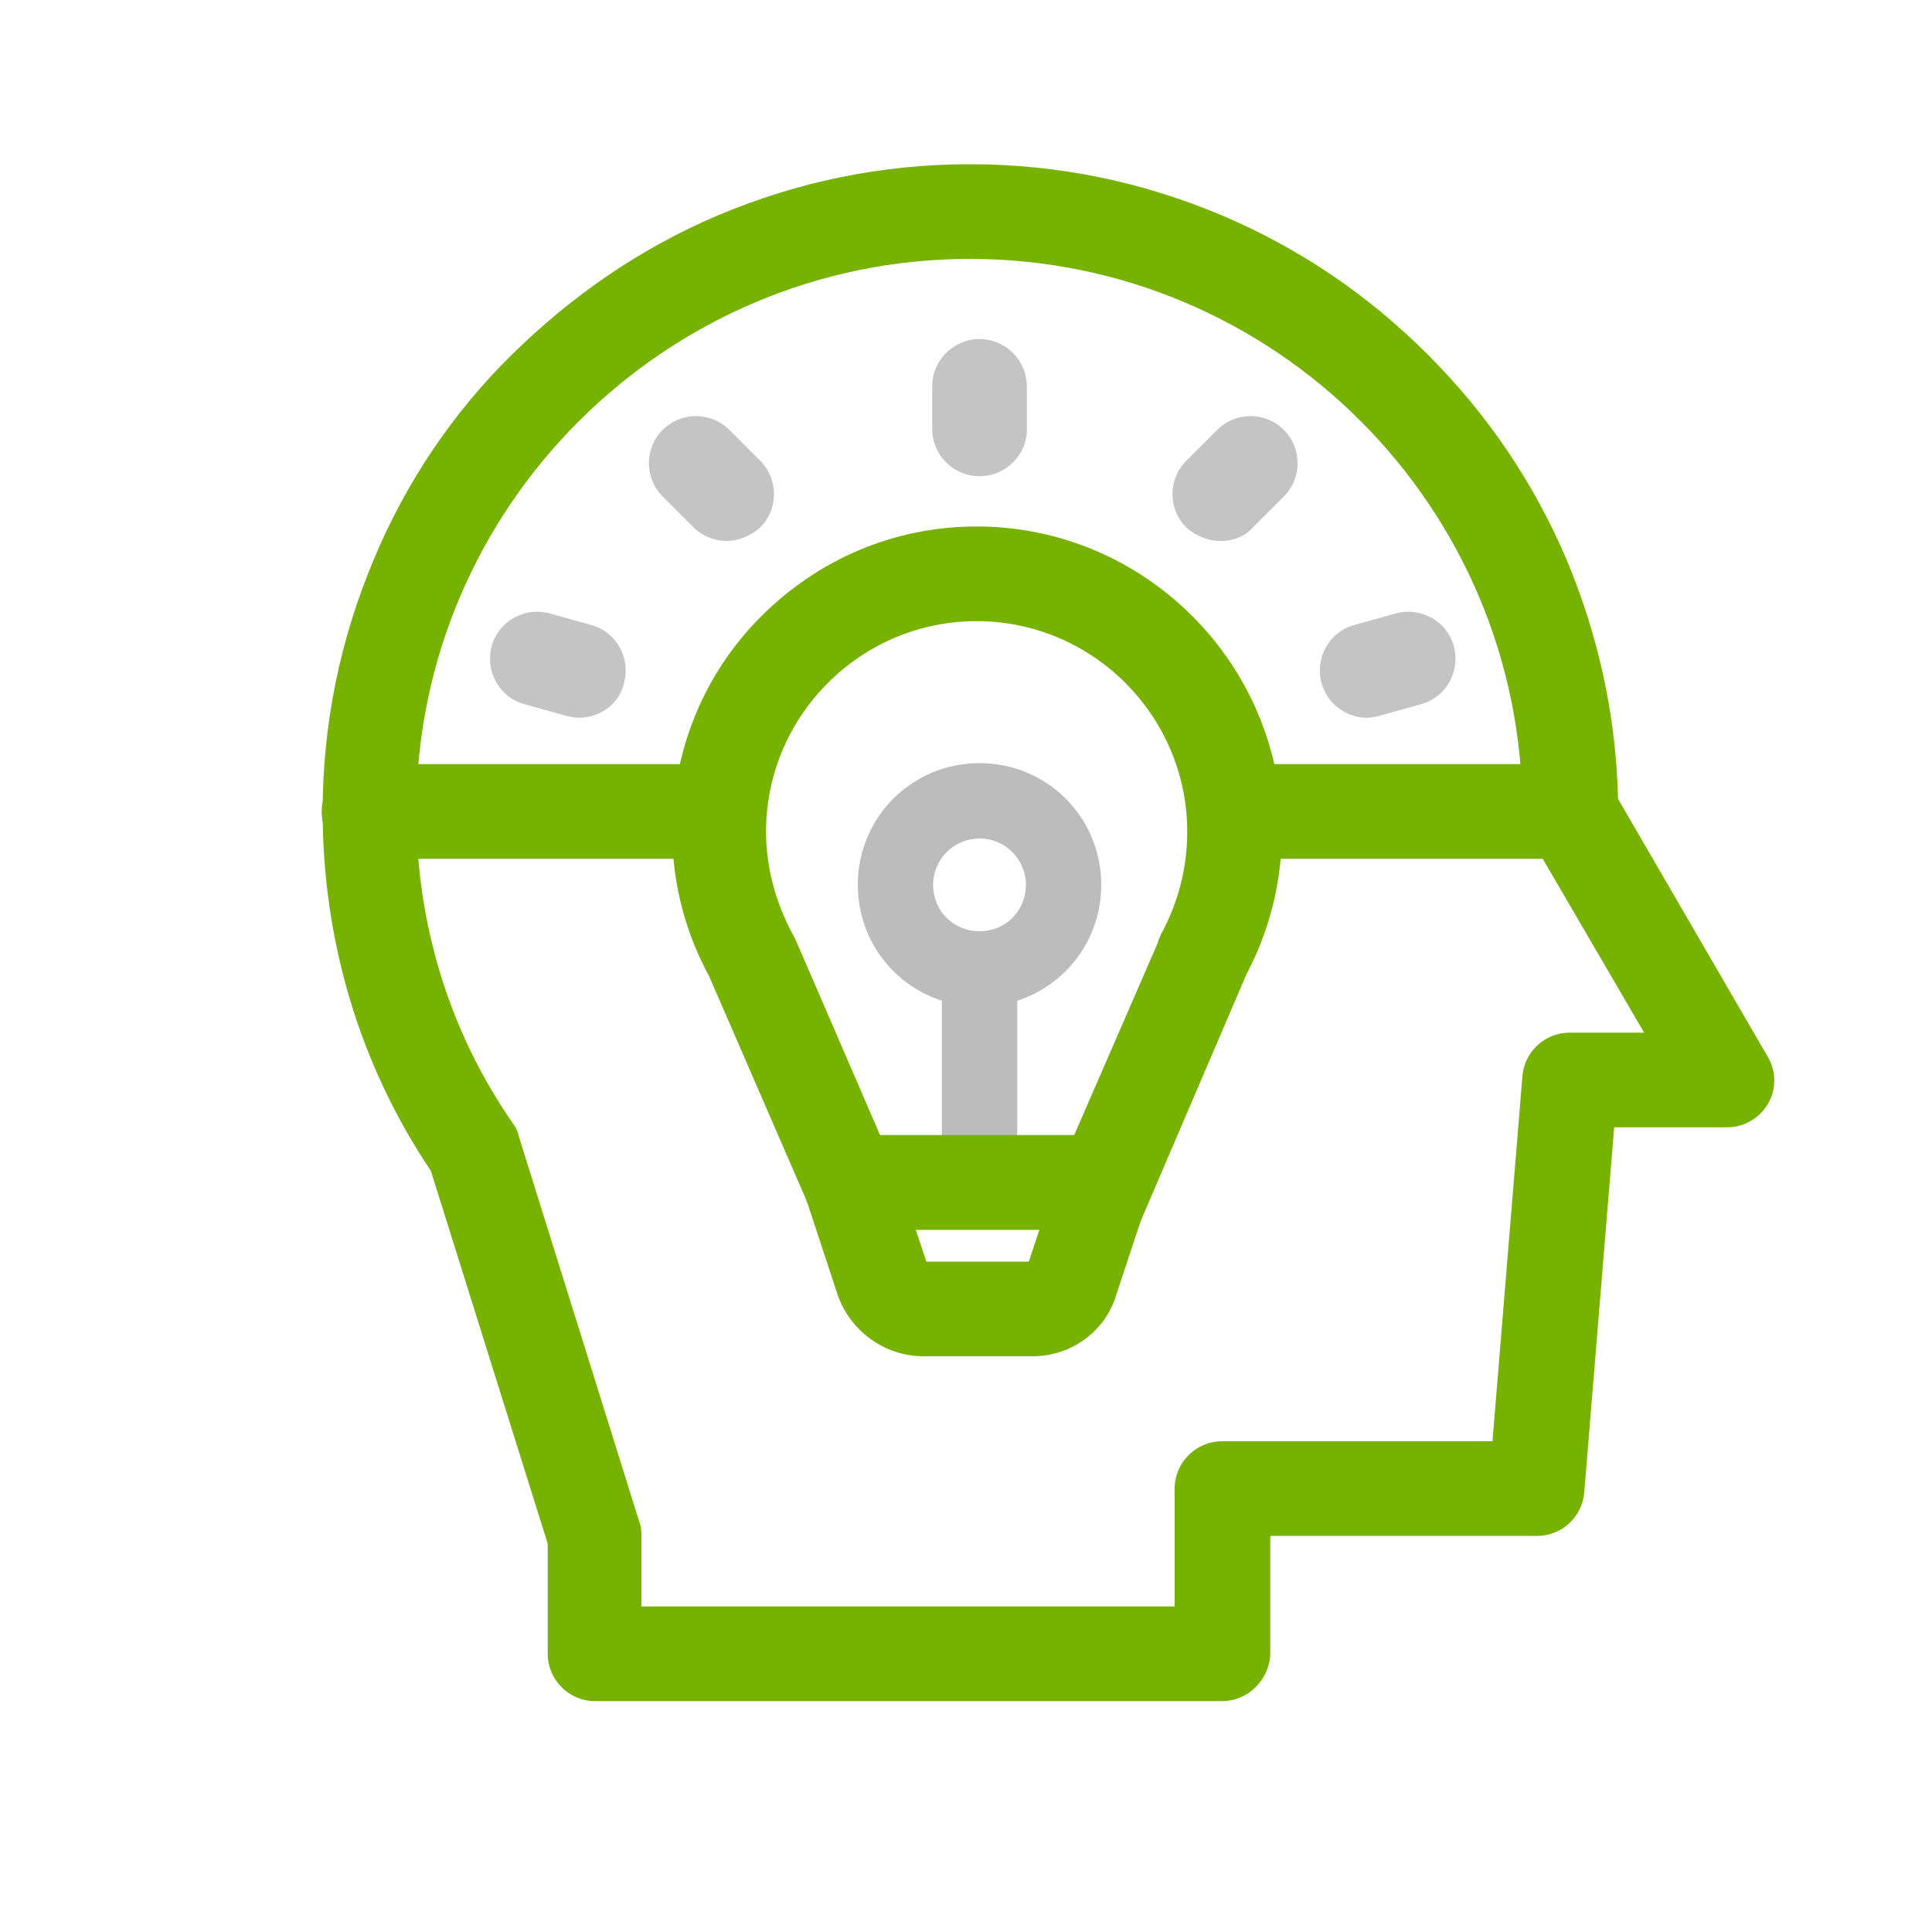
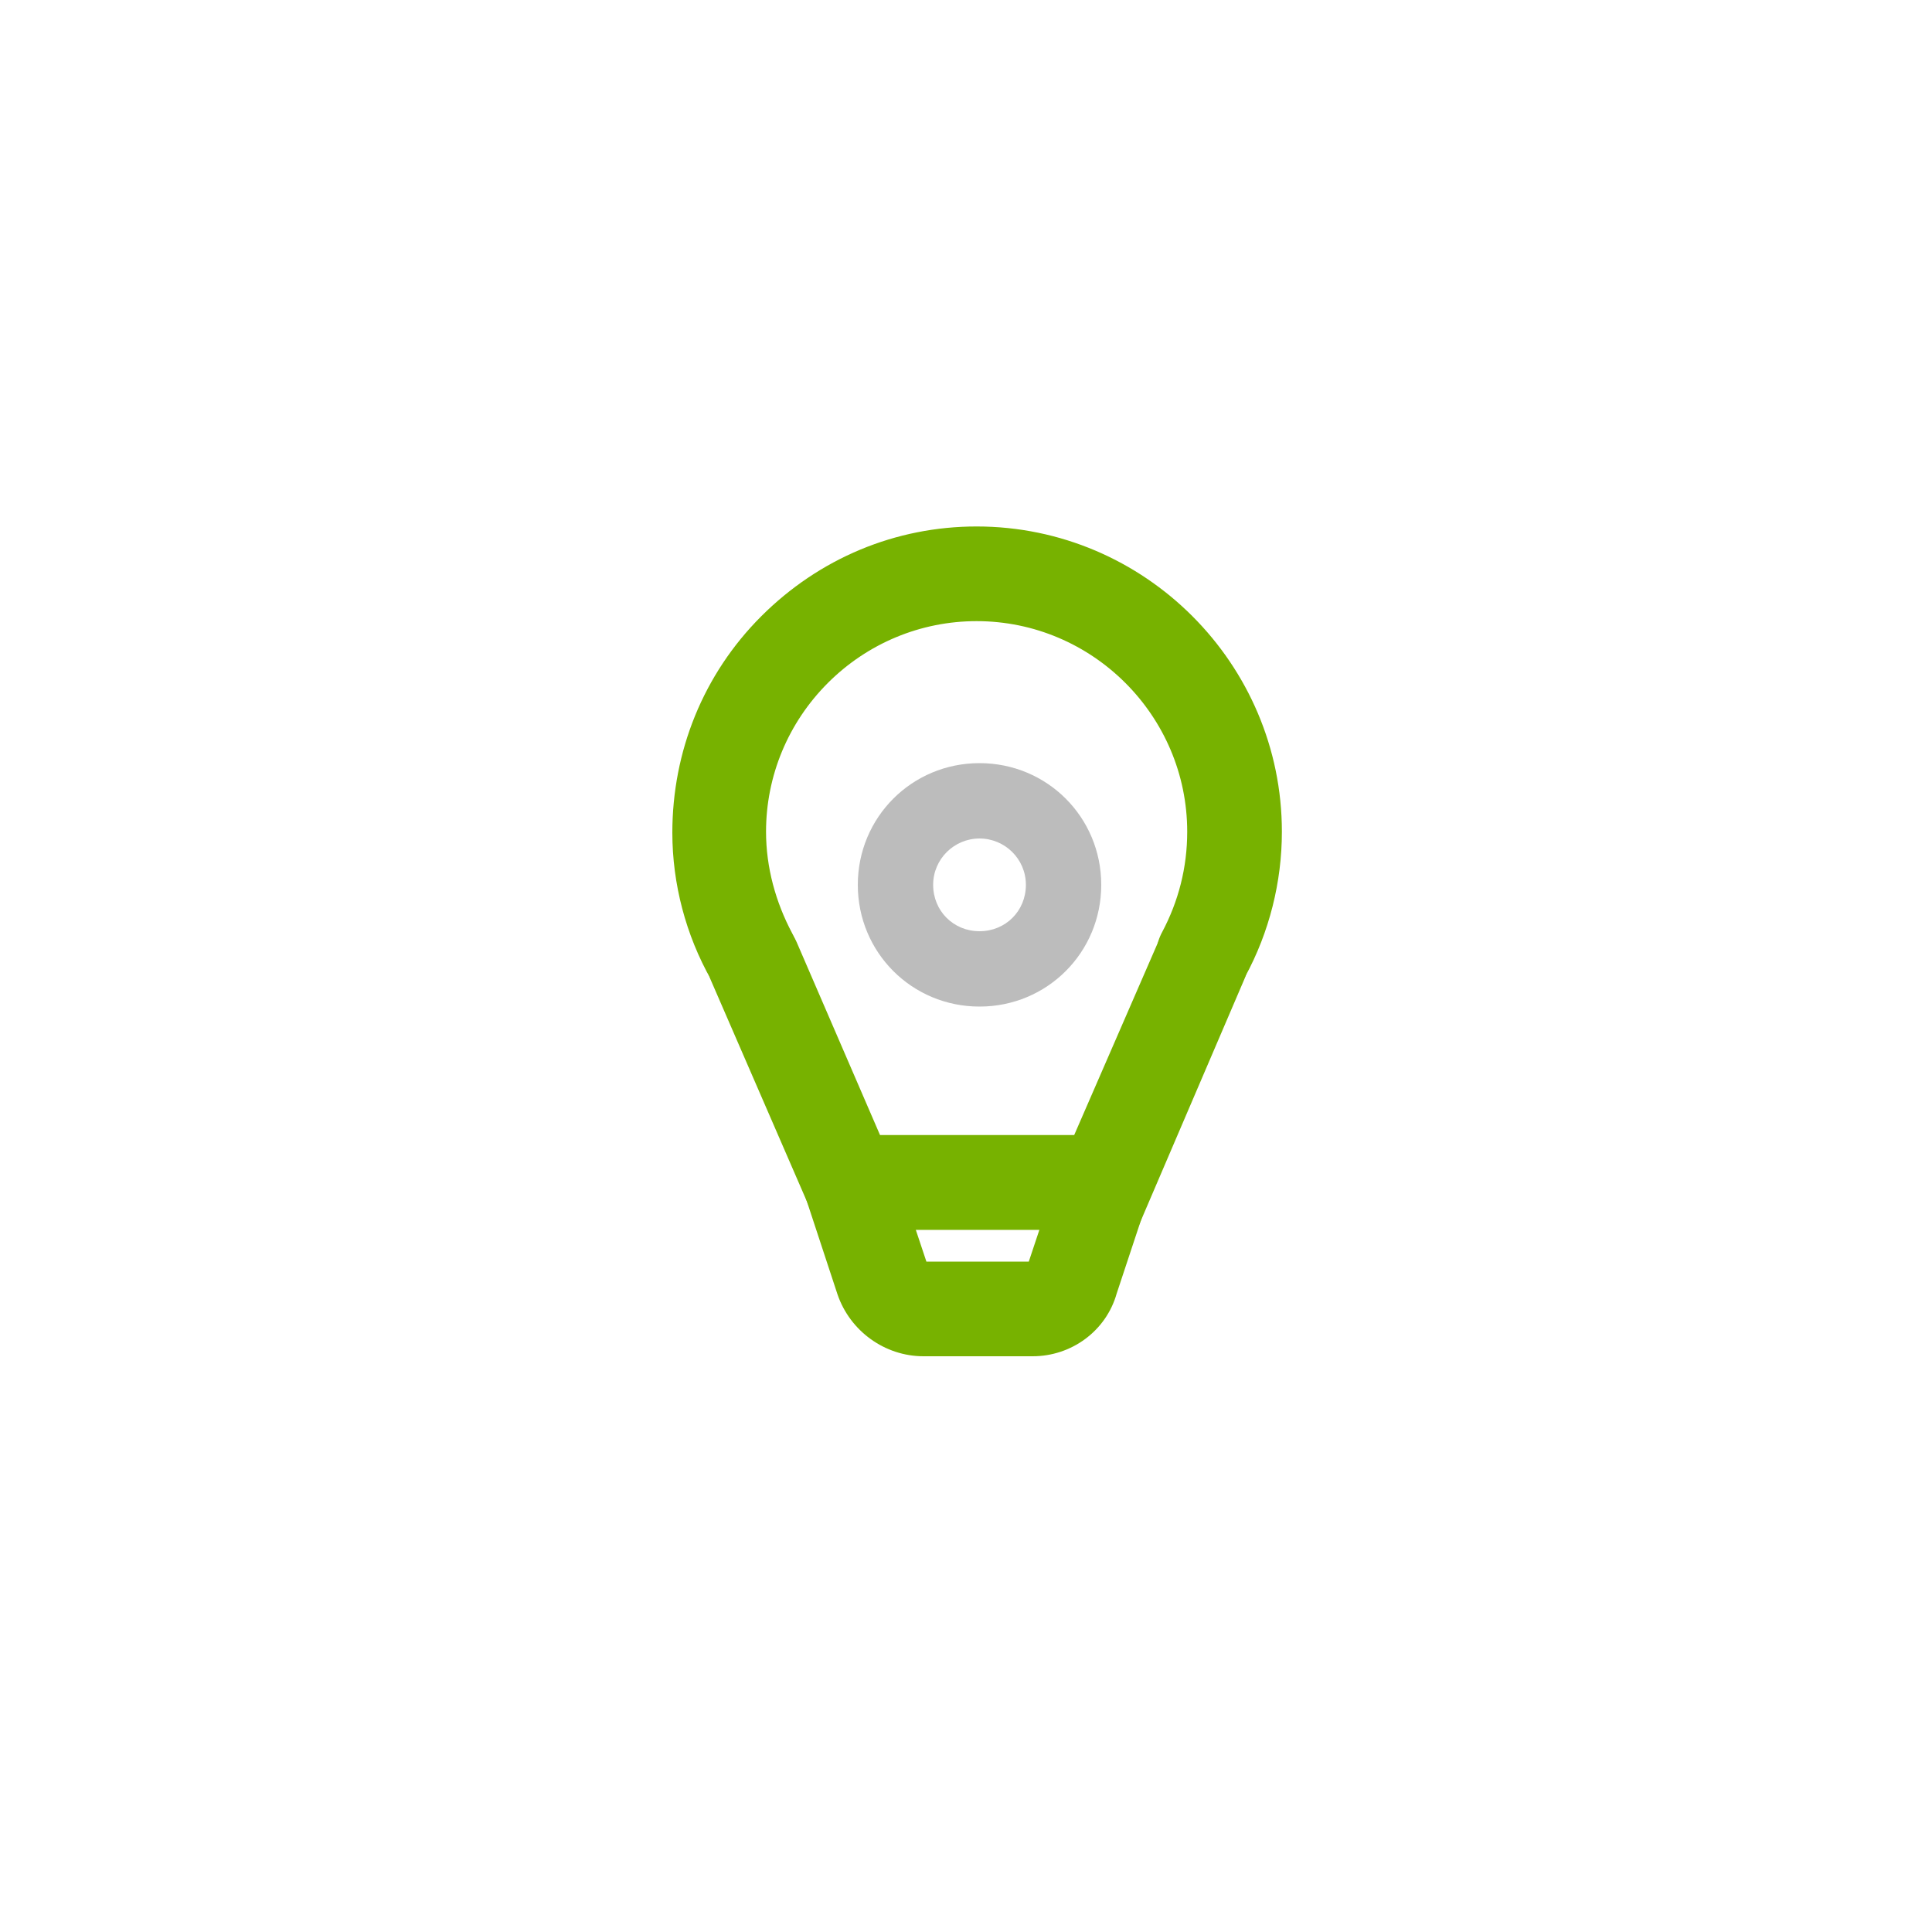
<svg xmlns="http://www.w3.org/2000/svg" version="1.1" id="图层_1" x="0px" y="0px" viewBox="0 0 200 200" style="enable-background:new 0 0 200 200;" xml:space="preserve">
  <style type="text/css">
	.st0{fill:#77B200;}
	.st1{fill:#C4C4C4;}
	.st2{fill:#BCBCBC;}
</style>
-   <path class="st0" d="M126.5,176.1H61.6c-2.7,0-4.9-2.2-4.9-4.9v-11.4l-12.1-38.6c-7.4-11-11.2-23.9-11.2-37.2c0-9,1.8-17.8,5.3-26.1  C42,50,46.8,42.8,53,36.7s13.3-11,21.3-14.4c8.3-3.5,17-5.3,26.1-5.3s17.8,1.8,26.1,5.3c8,3.4,15.1,8.2,21.3,14.4s11,13.3,14.4,21.3  c3.3,7.9,5.1,16.2,5.3,24.7l15.5,26.7c0.9,1.5,0.9,3.4,0,4.9c-0.9,1.5-2.5,2.4-4.2,2.4h-11.7l-3.1,37.8c-0.2,2.5-2.3,4.5-4.9,4.5  h-27.6v12.2C131.4,173.9,129.2,176.1,126.5,176.1z M66.4,166.3h55.2v-12.2c0-2.7,2.2-4.9,4.9-4.9h28l3.1-37.8  c0.2-2.5,2.3-4.5,4.9-4.5h7.7l-11.9-20.4c-0.4-0.7-0.7-1.6-0.7-2.5c0-31.6-25.7-57.2-57.2-57.2S43.1,52.5,43.1,84  c0,11.6,3.4,22.8,10,32.3c0.3,0.4,0.5,0.8,0.6,1.3l12.5,40c0.2,0.5,0.2,1,0.2,1.5L66.4,166.3L66.4,166.3z" />
-   <path class="st0" d="M73.6,88.9H38.2c-2.7,0-4.9-2.2-4.9-4.9c0-2.7,2.2-4.9,4.9-4.9h35.3c2.7,0,4.9,2.2,4.9,4.9  C78.4,86.7,76.2,88.9,73.6,88.9z M162.5,88.9h-32.3c-2.7,0-4.9-2.2-4.9-4.9c0-2.7,2.2-4.9,4.9-4.9h32.3c2.7,0,4.9,2.2,4.9,4.9  C167.3,86.7,165.2,88.9,162.5,88.9L162.5,88.9z" />
-   <path class="st1" d="M101.4,49.3c-2.7,0-4.9-2.2-4.9-4.9V40c0-2.7,2.2-4.9,4.9-4.9c2.7,0,4.9,2.2,4.9,4.9v4.5  C106.3,47.1,104.1,49.3,101.4,49.3z M126.3,56c-1.2,0-2.5-0.5-3.5-1.4c-1.9-1.9-1.9-5,0-6.9l3.2-3.2c1.9-1.9,5-1.9,6.9,0  c1.9,1.9,1.9,5,0,6.9l-3.2,3.2C128.8,55.6,127.6,56,126.3,56z M141.5,74.3c-2.1,0-4.1-1.4-4.7-3.6c-0.7-2.6,0.8-5.3,3.4-6l4.3-1.2  c2.6-0.7,5.3,0.8,6,3.4s-0.8,5.3-3.4,6l-4.3,1.2C142.4,74.2,141.9,74.3,141.5,74.3L141.5,74.3z M75.2,56c-1.2,0-2.5-0.5-3.4-1.4  l-3.2-3.2c-1.9-1.9-1.9-5,0-6.9c1.9-1.9,5-1.9,6.9,0l3.2,3.2c1.9,1.9,1.9,5,0,6.9C77.7,55.5,76.4,56,75.2,56z M59.9,74.3  c-0.4,0-0.9-0.1-1.3-0.2l-4.3-1.2c-2.6-0.7-4.1-3.4-3.4-6c0.7-2.6,3.4-4.1,6-3.4l4.3,1.2c2.6,0.7,4.1,3.4,3.4,6  C64.1,72.9,62.1,74.3,59.9,74.3z" />
  <path class="st2" d="M101.4,104.2c-7,0-12.6-5.6-12.6-12.6c0-7,5.6-12.6,12.6-12.6c7,0,12.6,5.6,12.6,12.6  C114,98.6,108.4,104.2,101.4,104.2z M101.4,86.8c-2.6,0-4.8,2.1-4.8,4.8s2.1,4.8,4.8,4.8s4.8-2.1,4.8-4.8S104,86.8,101.4,86.8z" />
-   <path class="st2" d="M101.4,126.4c-2.1,0-3.9-1.8-3.9-3.9v-21.3c0-2.1,1.8-3.9,3.9-3.9s3.9,1.8,3.9,3.9v21.3  C105.3,124.6,103.6,126.4,101.4,126.4z" />
  <path class="st0" d="M77.9,103.9c-1.7,0-3.4-0.9-4.3-2.5c-2.6-4.6-4-9.9-4-15.2c0-8.4,3.2-16.4,9.2-22.4c6-6,13.9-9.3,22.3-9.3  c17.4,0,31.6,14.2,31.6,31.6c0,5.2-1.3,10.4-3.8,15c-1.3,2.4-4.2,3.3-6.6,2c-2.4-1.3-3.3-4.2-2-6.6c1.7-3.2,2.6-6.7,2.6-10.4  c0-12-9.8-21.8-21.8-21.8c-5.8,0-11.3,2.3-15.4,6.4c-4.1,4.1-6.4,9.6-6.4,15.4c0,3.7,1,7.3,2.7,10.5c1.3,2.4,0.5,5.3-1.9,6.6  C79.5,103.7,78.7,103.9,77.9,103.9z" />
  <path class="st0" d="M117.7,127.3H84.8l-11.2-25.8c-1.1-2.5,0.1-5.4,2.5-6.4s5.4,0.1,6.4,2.5l8.6,19.9h20.1l8.7-20  c1.1-2.5,3.9-3.6,6.4-2.5s3.6,3.9,2.5,6.4L117.7,127.3z" />
  <path class="st0" d="M106.9,140.4H95.6c-4,0-7.6-2.6-8.9-6.4l-5.4-16.4h39.7l-5.4,16.3C114.5,137.8,110.9,140.4,106.9,140.4  L106.9,140.4z M95.9,130.6h10.6l1.1-3.3H94.8L95.9,130.6z" />
</svg>